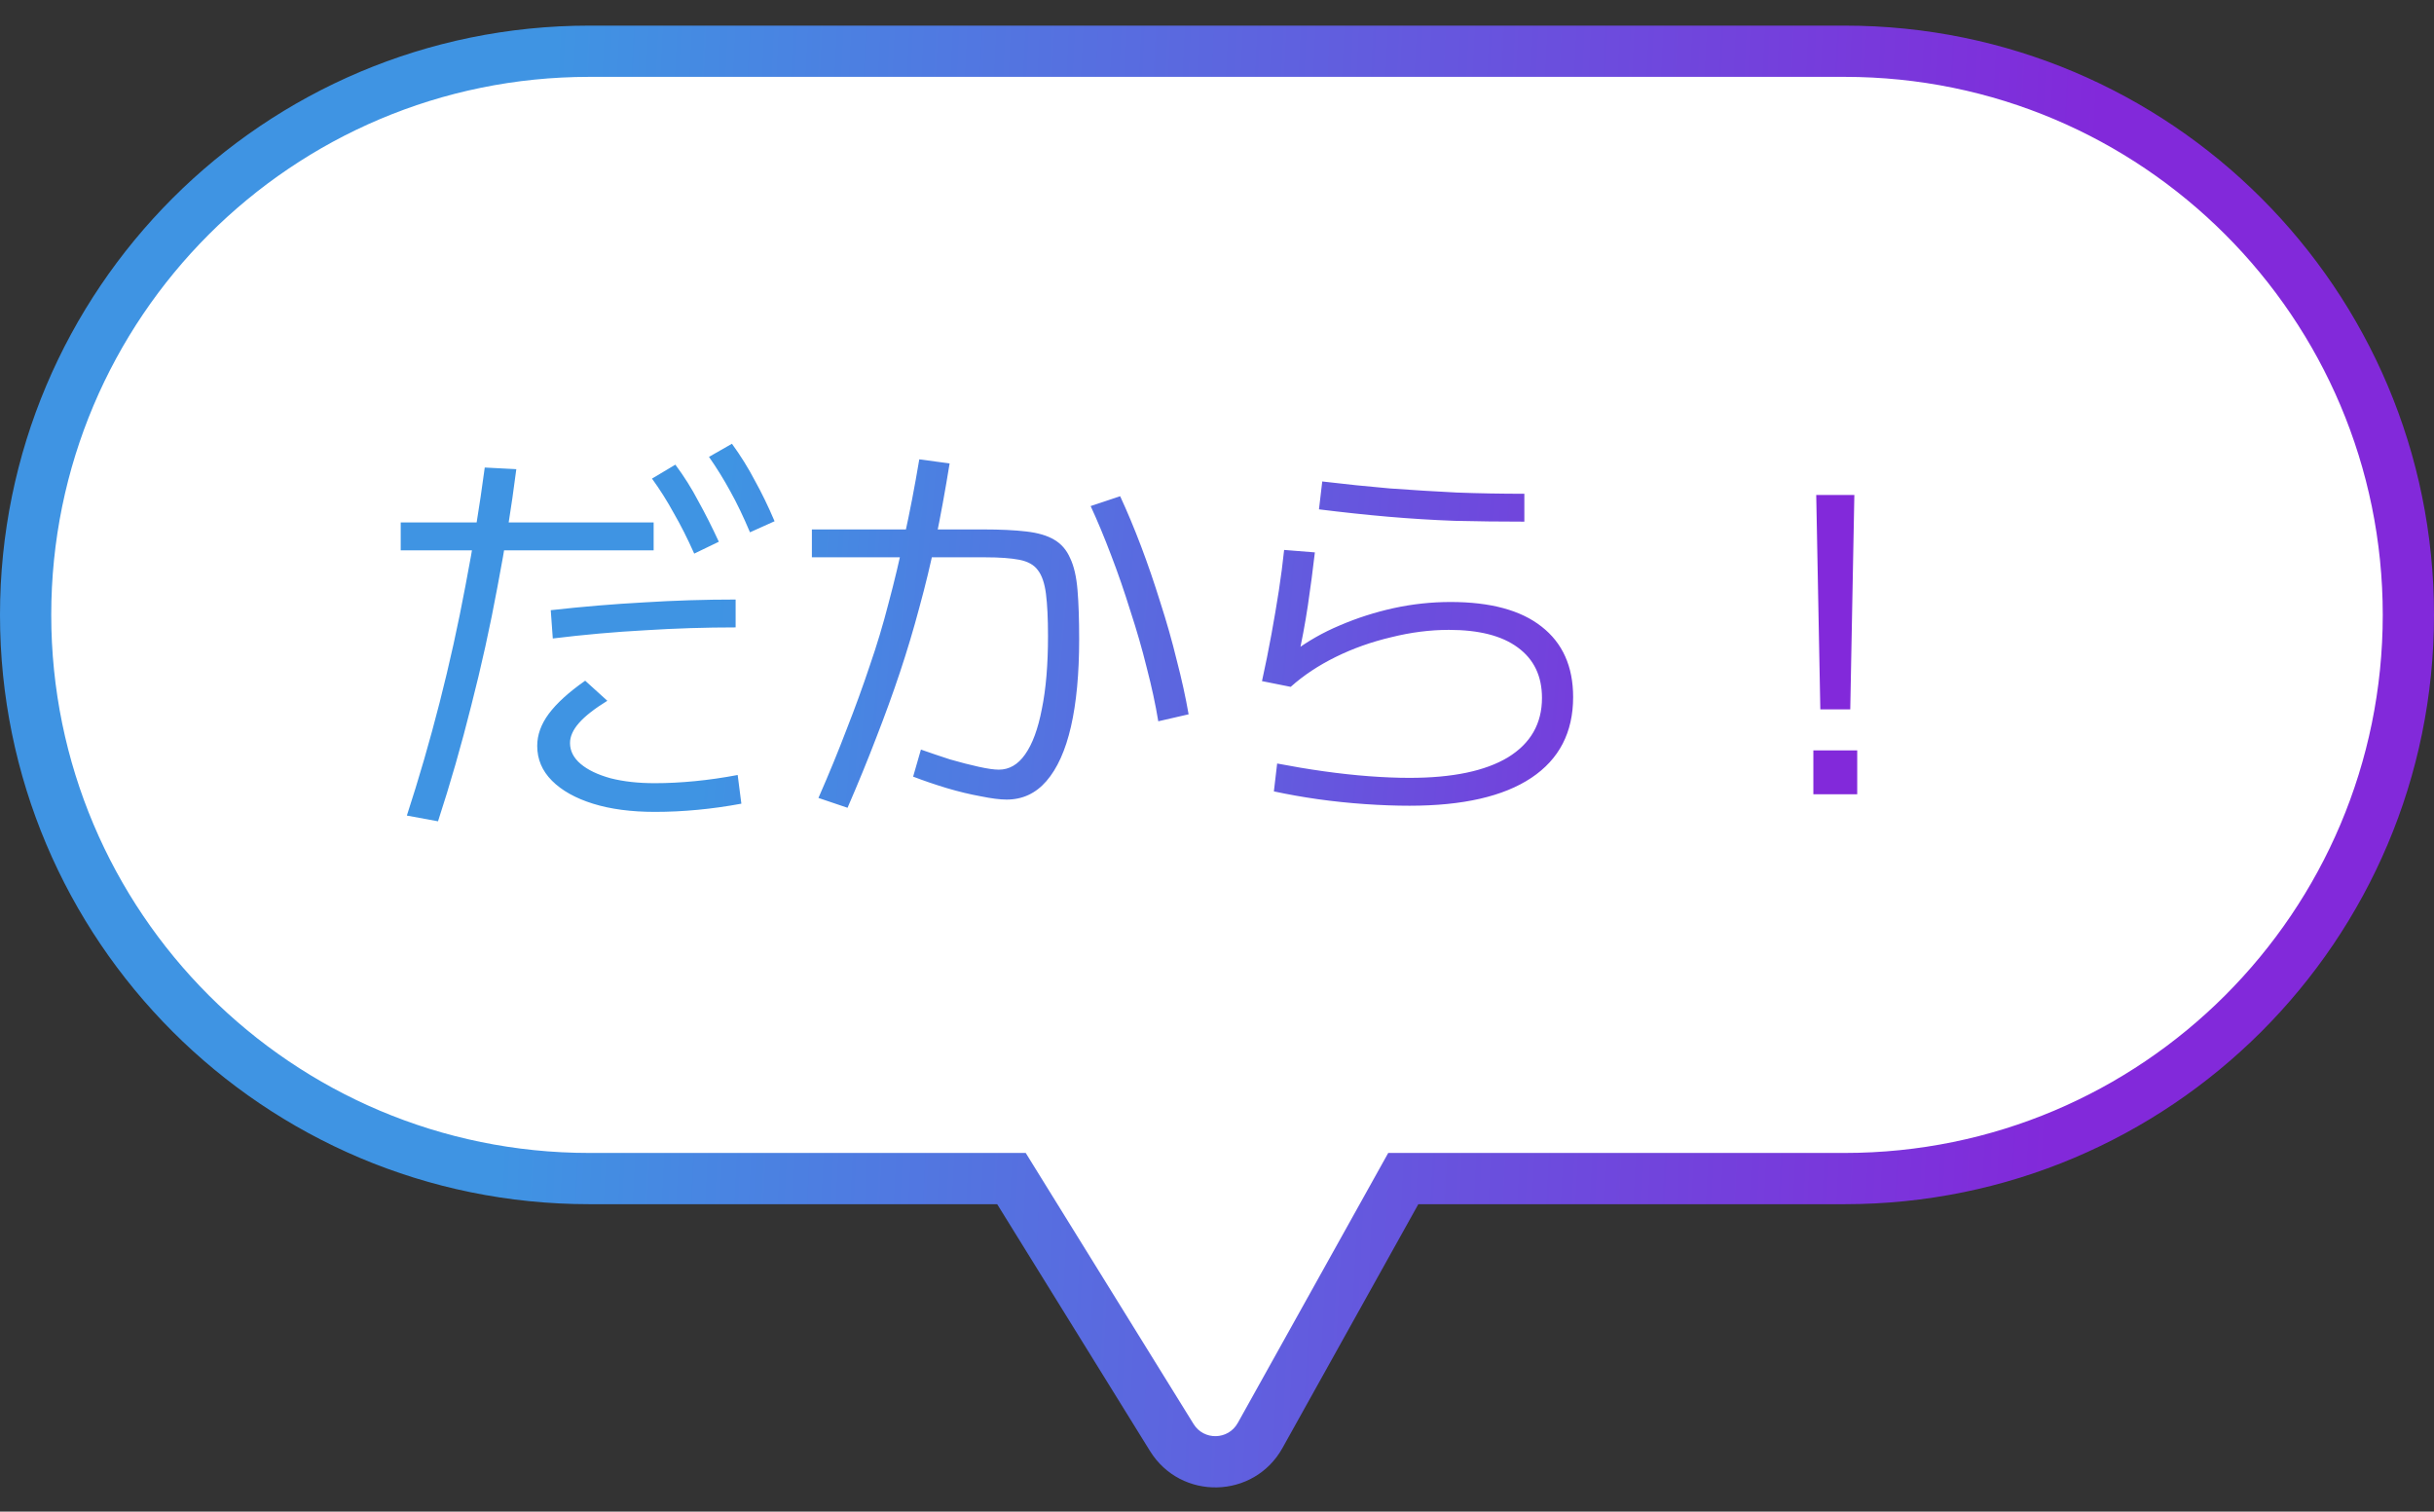
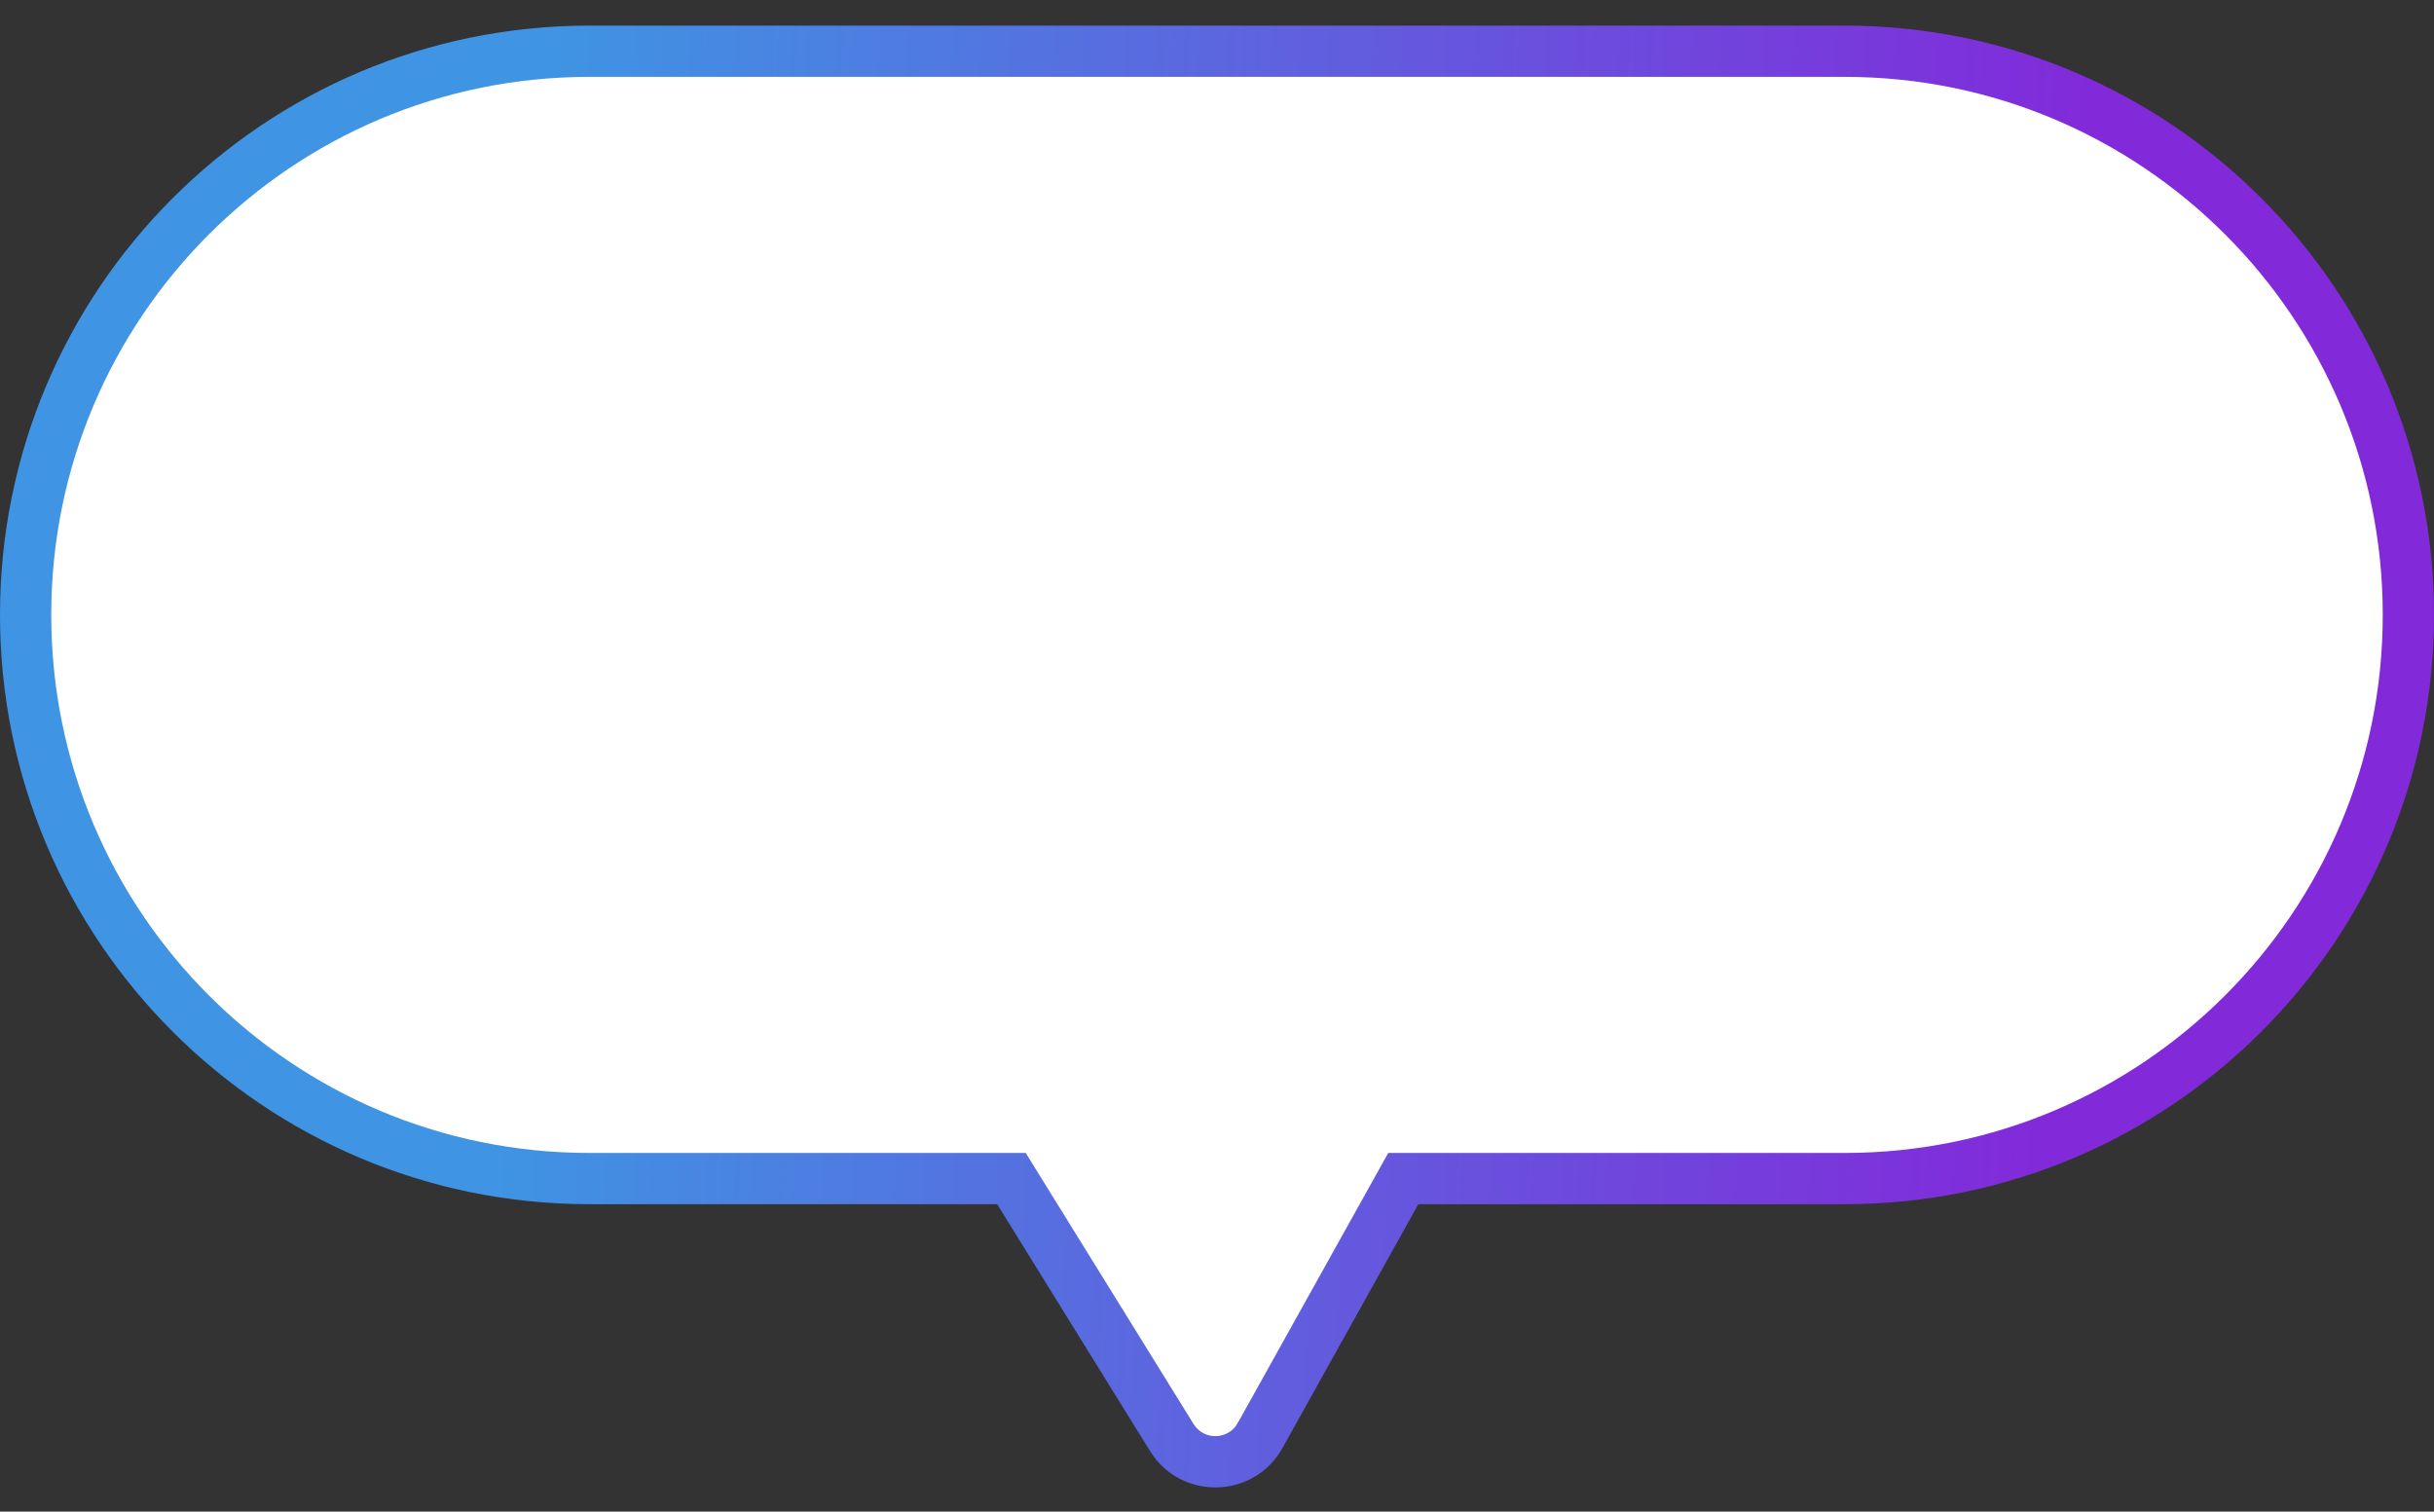
<svg xmlns="http://www.w3.org/2000/svg" width="95" height="59" viewBox="0 0 95 59" fill="none">
  <rect x="0" y="0" width="95" height="59" fill="#333333" stroke="none" />
  <path d="M72 2C84.15 2 94 11.85 94 24C94 36.15 84.15 46 72 46H54.77L49.183 56.028C48.44 57.361 46.539 57.404 45.735 56.107L39.477 46H23C10.85 46 1 36.15 1 24C1 11.85 10.85 2 23 2H72Z" fill="white" />
  <path d="M72 2L72 1H72V2ZM54.77 46V45H54.183L53.897 45.513L54.77 46ZM49.183 56.028L50.056 56.515L50.056 56.515L49.183 56.028ZM45.735 56.107L44.885 56.634L44.885 56.634L45.735 56.107ZM39.477 46L40.328 45.474L40.035 45H39.477V46ZM23 46L23 47H23V46ZM72 2L72 3C83.598 3 93 12.402 93 24H94H95C95 11.297 84.703 1 72 1L72 2ZM94 24H93C93 35.598 83.598 45 72 45V46V47C84.703 47 95 36.703 95 24H94ZM72 46V45H54.77V46V47H72V46ZM54.77 46L53.897 45.513L48.309 55.542L49.183 56.028L50.056 56.515L55.644 46.487L54.77 46ZM49.183 56.028L48.309 55.541C47.938 56.207 46.987 56.229 46.586 55.581L45.735 56.107L44.885 56.634C46.09 58.579 48.942 58.514 50.056 56.515L49.183 56.028ZM45.735 56.107L46.586 55.581L40.328 45.474L39.477 46L38.627 46.526L44.885 56.634L45.735 56.107ZM39.477 46V45H23V46V47H39.477V46ZM23 46L23 45C11.402 45 2 35.598 2 24H1H0C0 36.703 10.297 47 23 47L23 46ZM1 24H2C2 12.402 11.402 3 23 3V2V1C10.297 1 0 11.297 0 24H1ZM23 2V3H72V2V1H23V2Z" fill="url(#paint0_linear_3041_1685)" />
-   <path d="M15.88 31.832C16.349 30.392 16.776 28.92 17.16 27.416C17.544 25.912 17.88 24.392 18.168 22.856C18.467 21.309 18.717 19.773 18.92 18.248L20.152 18.312C19.96 19.816 19.715 21.347 19.416 22.904C19.128 24.461 18.787 26.008 18.392 27.544C18.008 29.08 17.576 30.584 17.096 32.056L15.88 31.832ZM25.56 31.688C24.632 31.688 23.827 31.581 23.144 31.368C22.461 31.155 21.928 30.856 21.544 30.472C21.16 30.088 20.968 29.635 20.968 29.112C20.968 28.685 21.117 28.269 21.416 27.864C21.725 27.448 22.2 27.016 22.84 26.568L23.704 27.352C23.203 27.661 22.835 27.949 22.6 28.216C22.365 28.483 22.248 28.744 22.248 29C22.248 29.309 22.387 29.581 22.664 29.816C22.941 30.051 23.331 30.237 23.832 30.376C24.333 30.504 24.909 30.568 25.56 30.568C26.061 30.568 26.584 30.541 27.128 30.488C27.672 30.435 28.227 30.355 28.792 30.248L28.936 31.368C28.36 31.475 27.789 31.555 27.224 31.608C26.669 31.661 26.115 31.688 25.56 31.688ZM15.64 21.48V20.392H25.512V21.48H15.64ZM21.496 23.816C22.733 23.677 23.944 23.576 25.128 23.512C26.323 23.437 27.517 23.4 28.712 23.4V24.488C27.539 24.488 26.36 24.525 25.176 24.6C23.992 24.664 22.792 24.771 21.576 24.92L21.496 23.816ZM27.096 21.608C26.829 21.011 26.563 20.483 26.296 20.024C26.04 19.555 25.757 19.107 25.448 18.68L26.36 18.136C26.701 18.595 27 19.069 27.256 19.56C27.523 20.04 27.789 20.568 28.056 21.144L27.096 21.608ZM29.272 20.776C29.016 20.168 28.76 19.635 28.504 19.176C28.248 18.707 27.971 18.259 27.672 17.832L28.568 17.32C28.909 17.789 29.208 18.269 29.464 18.76C29.731 19.24 29.987 19.768 30.232 20.344L29.272 20.776ZM39.288 31.208C39.032 31.208 38.696 31.165 38.28 31.08C37.864 31.005 37.421 30.899 36.952 30.76C36.493 30.621 36.056 30.472 35.64 30.312L35.944 29.256C36.307 29.384 36.685 29.512 37.08 29.64C37.485 29.757 37.859 29.853 38.2 29.928C38.541 30.003 38.803 30.04 38.984 30.04C39.389 30.04 39.731 29.843 40.008 29.448C40.296 29.043 40.515 28.451 40.664 27.672C40.824 26.893 40.904 25.944 40.904 24.824C40.904 24.141 40.877 23.592 40.824 23.176C40.771 22.76 40.664 22.451 40.504 22.248C40.355 22.045 40.115 21.912 39.784 21.848C39.453 21.784 39.011 21.752 38.456 21.752H31.688V20.664H38.36C39.043 20.664 39.608 20.691 40.056 20.744C40.515 20.797 40.877 20.904 41.144 21.064C41.421 21.224 41.629 21.464 41.768 21.784C41.917 22.093 42.013 22.509 42.056 23.032C42.099 23.544 42.12 24.184 42.12 24.952C42.12 26.296 42.013 27.432 41.8 28.36C41.587 29.288 41.267 29.997 40.84 30.488C40.424 30.968 39.907 31.208 39.288 31.208ZM31.944 31.144C32.36 30.195 32.728 29.299 33.048 28.456C33.379 27.613 33.677 26.792 33.944 25.992C34.221 25.192 34.467 24.376 34.68 23.544C34.904 22.712 35.112 21.837 35.304 20.92C35.507 20.003 35.699 19.005 35.88 17.928L37.064 18.088C36.893 19.144 36.712 20.136 36.52 21.064C36.328 21.981 36.115 22.867 35.88 23.72C35.656 24.563 35.405 25.4 35.128 26.232C34.851 27.064 34.541 27.917 34.2 28.792C33.869 29.656 33.496 30.568 33.08 31.528L31.944 31.144ZM45.208 28.152C45.101 27.501 44.952 26.808 44.76 26.072C44.579 25.336 44.365 24.595 44.12 23.848C43.885 23.091 43.635 22.365 43.368 21.672C43.101 20.968 42.835 20.328 42.568 19.752L43.72 19.368C43.997 19.965 44.269 20.616 44.536 21.32C44.803 22.024 45.053 22.755 45.288 23.512C45.533 24.269 45.747 25.021 45.928 25.768C46.12 26.504 46.275 27.208 46.392 27.88L45.208 28.152ZM55.016 31.448C54.472 31.448 53.891 31.427 53.272 31.384C52.653 31.341 52.04 31.277 51.432 31.192C50.835 31.107 50.264 31.005 49.72 30.888L49.848 29.8C50.456 29.917 51.064 30.019 51.672 30.104C52.28 30.189 52.867 30.253 53.432 30.296C54.008 30.339 54.536 30.36 55.016 30.36C56.691 30.36 57.971 30.093 58.856 29.56C59.741 29.016 60.184 28.243 60.184 27.24C60.184 26.387 59.869 25.731 59.24 25.272C58.621 24.813 57.725 24.584 56.552 24.584C55.816 24.584 55.064 24.68 54.296 24.872C53.528 25.053 52.808 25.309 52.136 25.64C51.464 25.971 50.877 26.36 50.376 26.808L49.256 26.584C49.395 25.955 49.517 25.347 49.624 24.76C49.731 24.173 49.827 23.608 49.912 23.064C49.997 22.509 50.067 21.976 50.12 21.464L51.32 21.56C51.245 22.211 51.155 22.899 51.048 23.624C50.941 24.339 50.808 25.048 50.648 25.752L50.472 25.448C51.027 25.032 51.635 24.685 52.296 24.408C52.968 24.12 53.667 23.896 54.392 23.736C55.128 23.576 55.869 23.496 56.616 23.496C58.173 23.496 59.357 23.816 60.168 24.456C60.989 25.096 61.4 26.013 61.4 27.208C61.4 28.584 60.856 29.635 59.768 30.36C58.68 31.085 57.096 31.448 55.016 31.448ZM59.496 20.36C58.557 20.36 57.651 20.349 56.776 20.328C55.912 20.296 55.048 20.243 54.184 20.168C53.32 20.093 52.419 19.997 51.48 19.88L51.608 18.792C52.504 18.899 53.384 18.989 54.248 19.064C55.123 19.128 55.992 19.181 56.856 19.224C57.72 19.256 58.6 19.272 59.496 19.272V20.36ZM71.048 27.688L70.888 19.32H72.376L72.216 27.688H71.048ZM70.776 31V29.288H72.488V31H70.776Z" fill="url(#paint1_linear_3041_1685)" />
  <defs>
    <linearGradient id="paint0_linear_3041_1685" x1="21.584" y1="2" x2="81.984" y2="5.037" gradientUnits="userSpaceOnUse">
      <stop stop-color="#3F94E3" />
      <stop offset="1" stop-color="#8229DA" />
    </linearGradient>
    <linearGradient id="paint1_linear_3041_1685" x1="28.887" y1="13" x2="70.883" y2="16.694" gradientUnits="userSpaceOnUse">
      <stop stop-color="#3F94E3" />
      <stop offset="1" stop-color="#8229DA" />
    </linearGradient>
  </defs>
</svg>